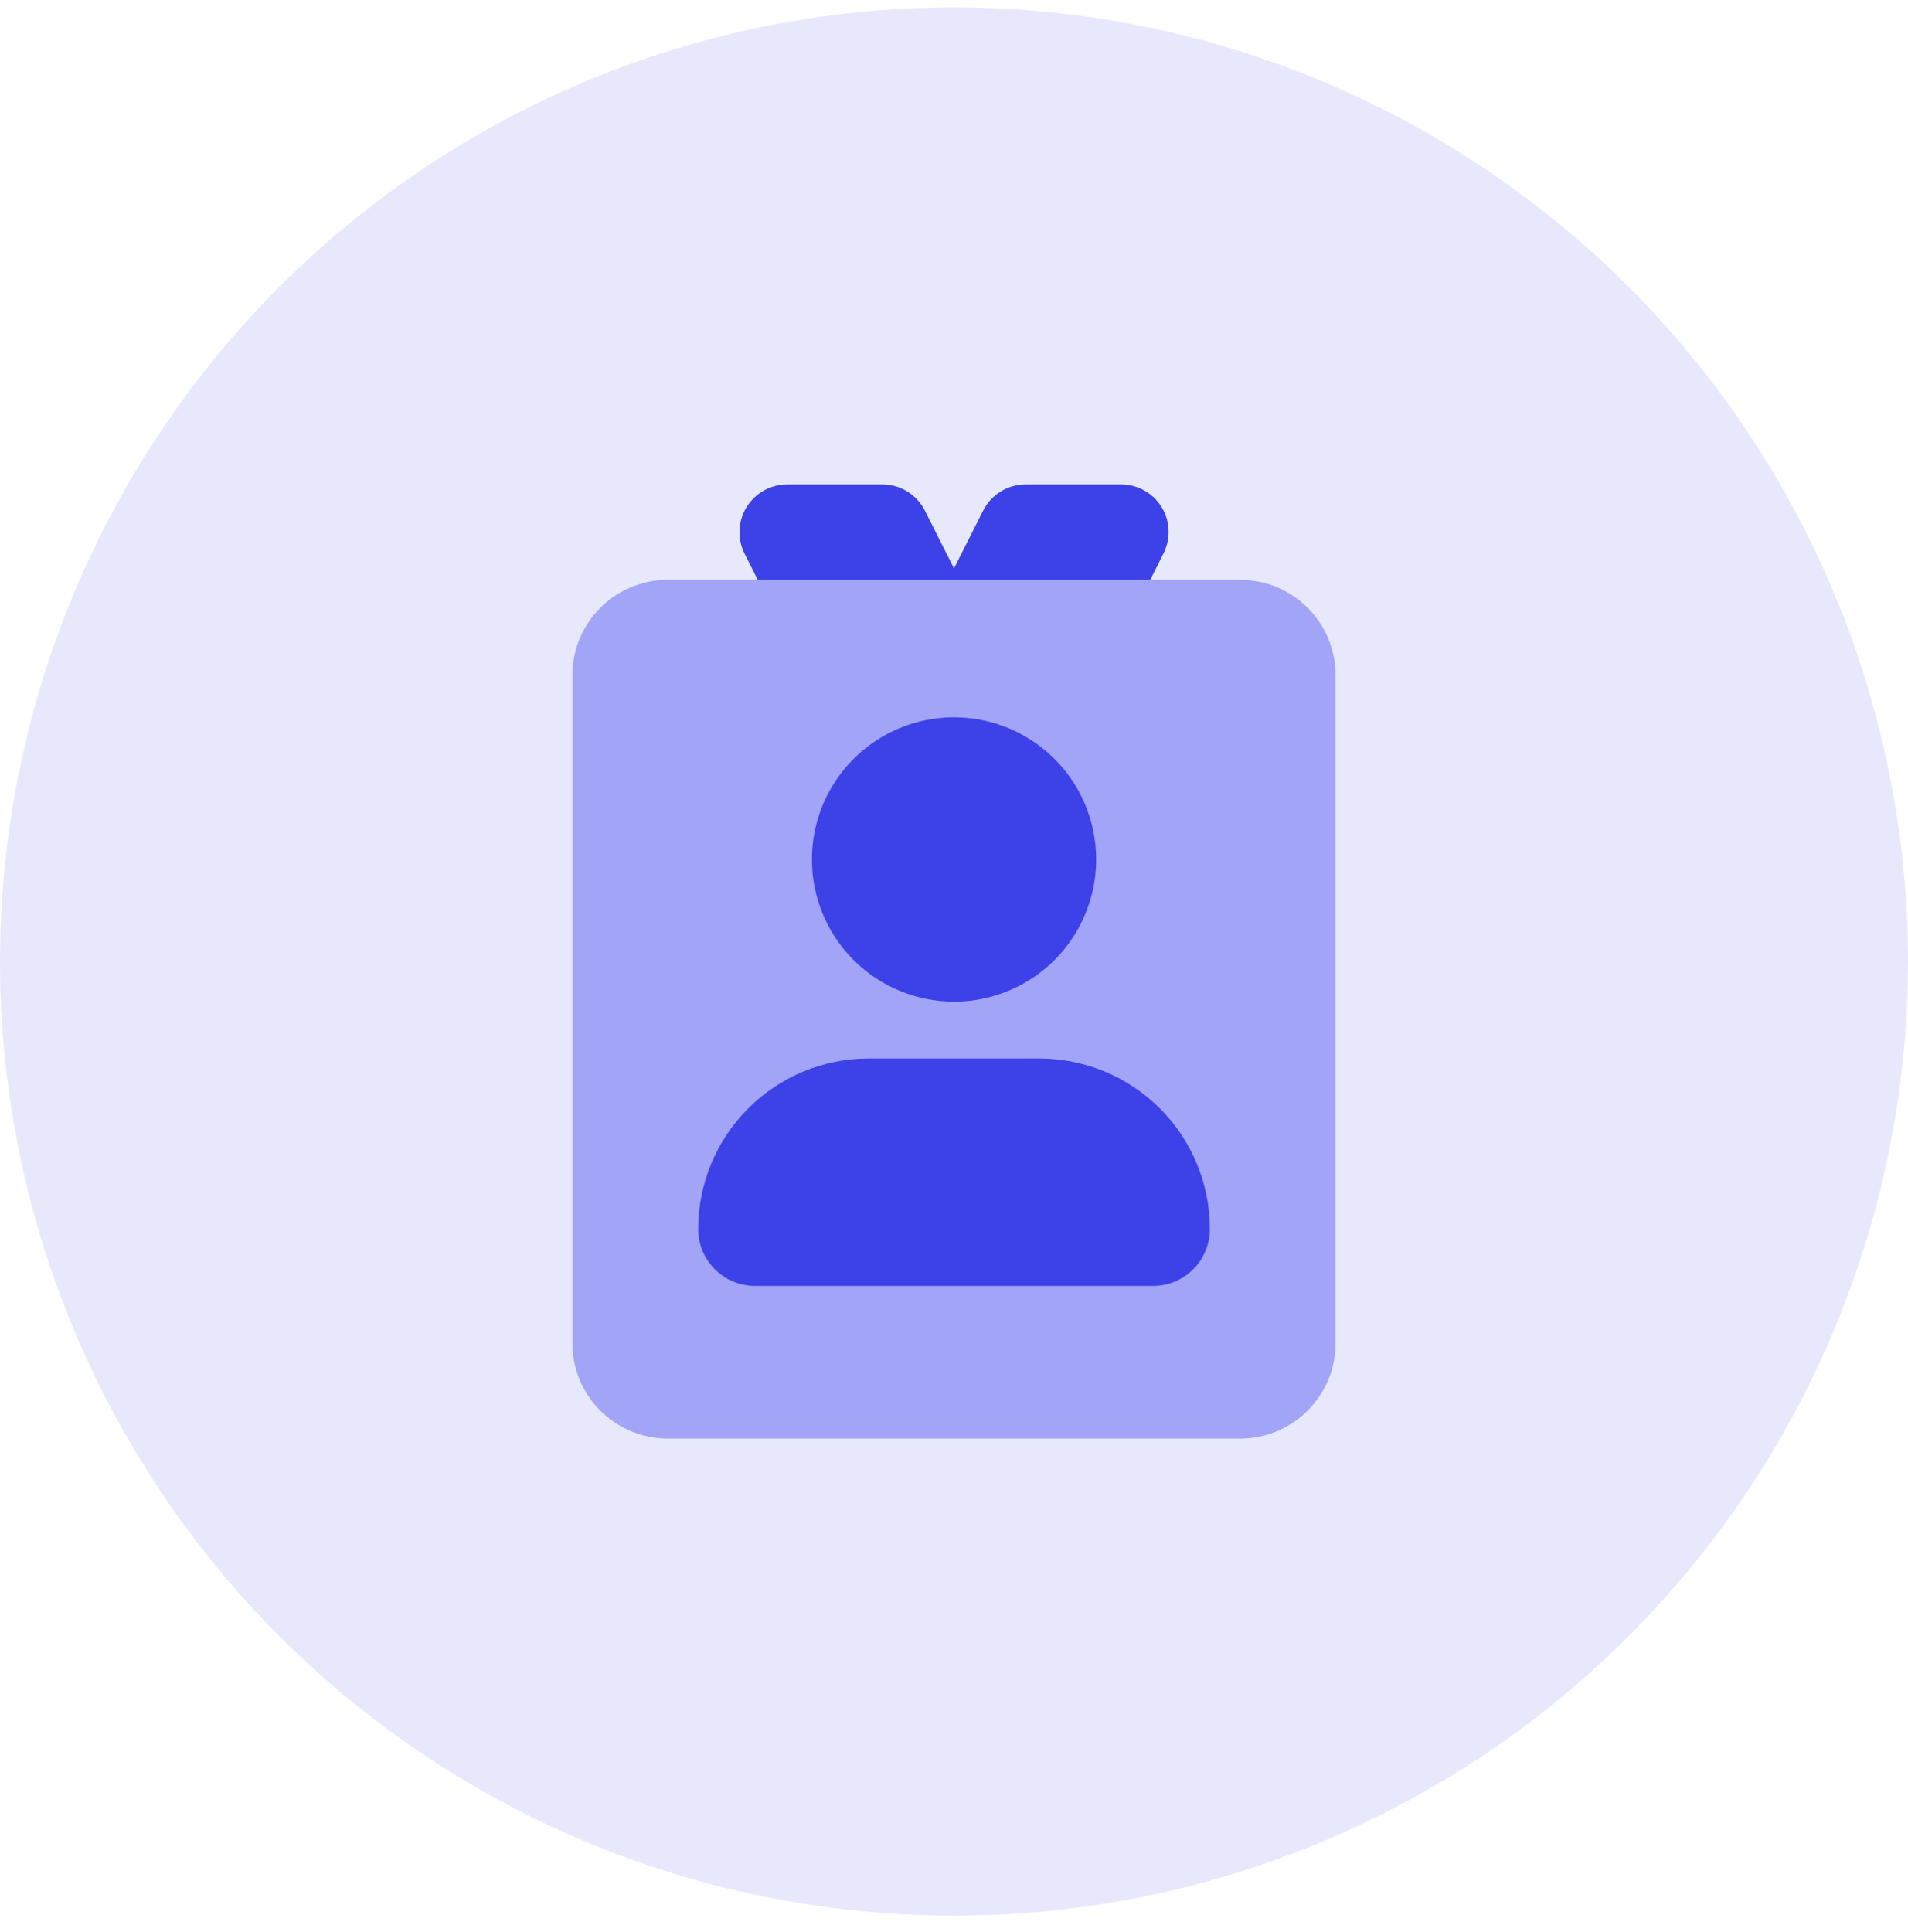
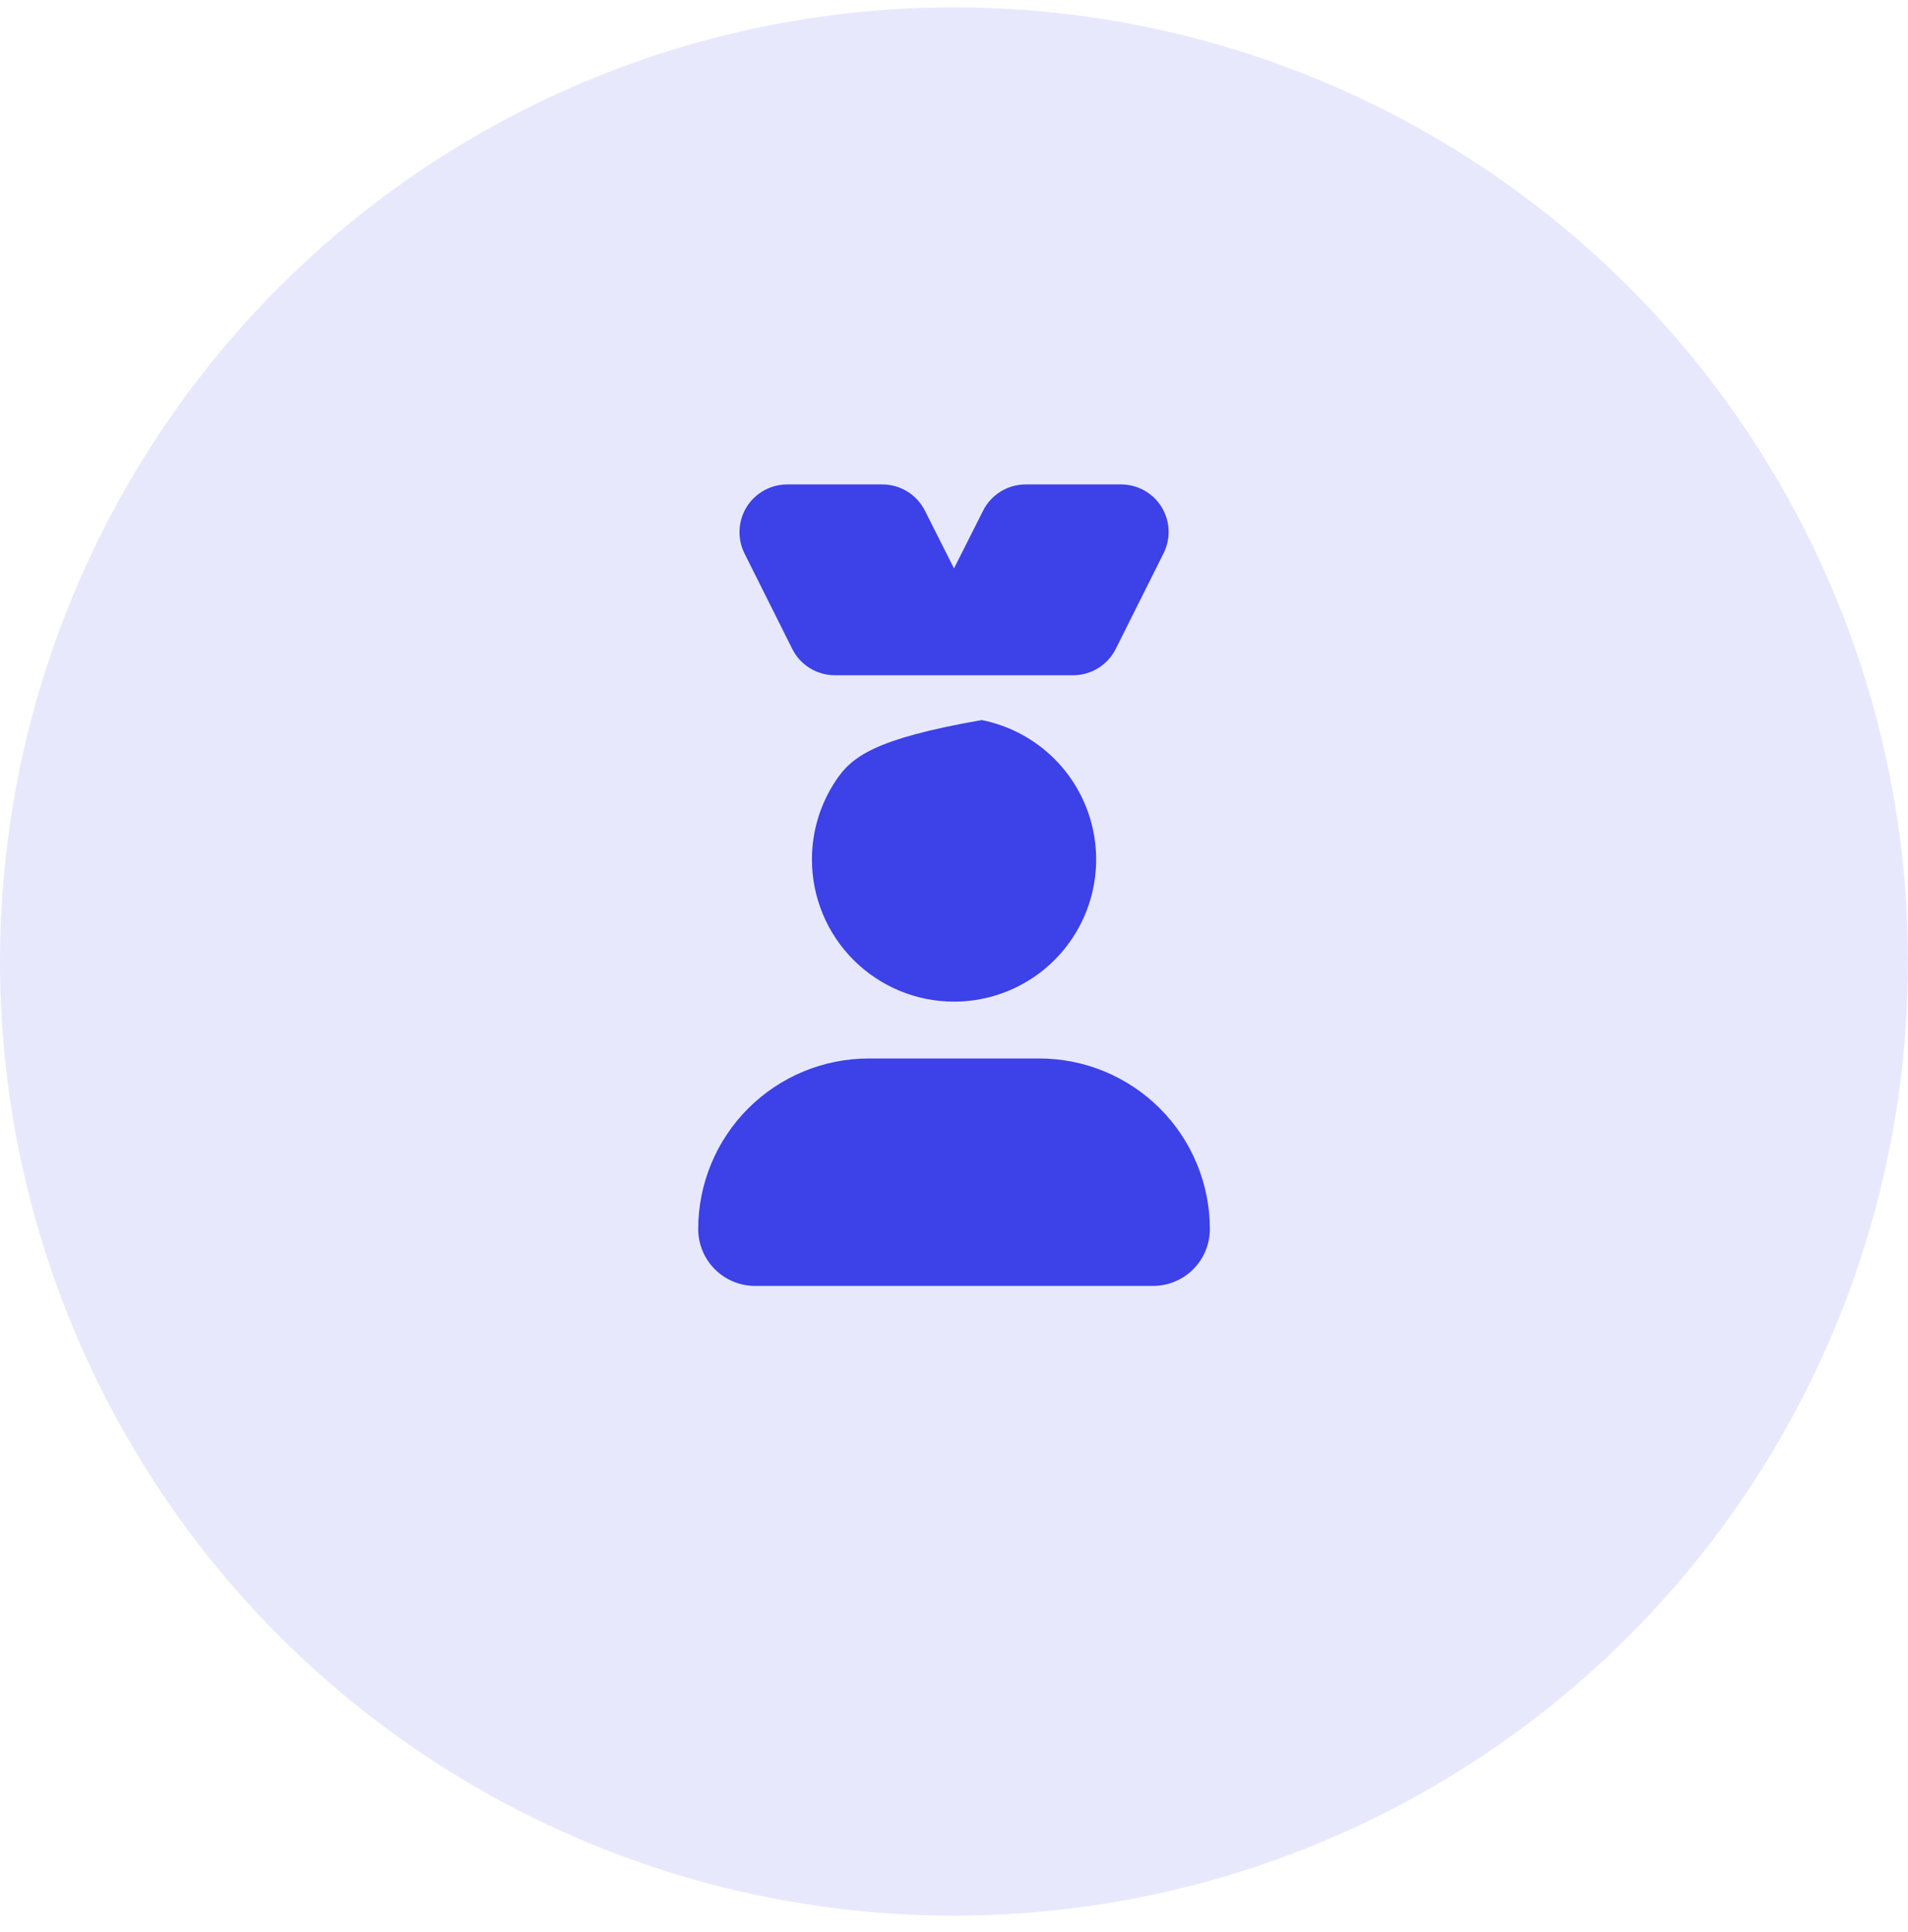
<svg xmlns="http://www.w3.org/2000/svg" width="80" height="81" viewBox="0 0 80 81" fill="none">
  <circle cx="40" cy="40.308" r="40" fill="#E8E8FD" />
  <path d="M48.7 21.248C48.52 20.959 48.269 20.722 47.972 20.557C47.674 20.393 47.34 20.307 47 20.308H43C42.63 20.309 42.269 20.412 41.955 20.606C41.64 20.8 41.386 21.078 41.22 21.408L40 23.828L38.78 21.408C38.614 21.078 38.359 20.8 38.045 20.606C37.731 20.412 37.369 20.309 37 20.308H33C32.659 20.309 32.324 20.397 32.027 20.564C31.729 20.731 31.48 20.971 31.301 21.261C31.123 21.552 31.022 21.883 31.008 22.224C30.993 22.564 31.066 22.903 31.22 23.208L33.22 27.208C33.386 27.537 33.64 27.815 33.955 28.009C34.269 28.203 34.63 28.306 35 28.308H45C45.369 28.306 45.731 28.203 46.045 28.009C46.359 27.815 46.614 27.537 46.78 27.208L48.78 23.208C48.936 22.902 49.011 22.56 48.997 22.217C48.983 21.874 48.88 21.54 48.7 21.248Z" fill="#3C41E8" />
-   <path d="M52 24.308H28C25.791 24.308 24 26.099 24 28.308V56.308C24 58.517 25.791 60.308 28 60.308H52C54.209 60.308 56 58.517 56 56.308V28.308C56 26.099 54.209 24.308 52 24.308Z" fill="#A1A4F7" />
-   <path d="M50.728 51.524C50.728 52.156 50.477 52.763 50.03 53.21C49.583 53.657 48.976 53.908 48.344 53.908H31.659C31.027 53.908 30.421 53.657 29.974 53.21C29.526 52.763 29.275 52.156 29.275 51.524C29.275 49.628 30.029 47.809 31.37 46.468C32.711 45.127 34.53 44.373 36.426 44.373H43.577C45.474 44.373 47.292 45.127 48.633 46.468C49.974 47.809 50.728 49.628 50.728 51.524ZM40.002 41.99C41.18 41.99 42.332 41.64 43.312 40.986C44.292 40.331 45.056 39.4 45.507 38.311C45.958 37.222 46.076 36.024 45.846 34.868C45.616 33.712 45.049 32.651 44.215 31.817C43.382 30.984 42.32 30.416 41.164 30.186C40.008 29.956 38.81 30.074 37.721 30.525C36.632 30.976 35.702 31.74 35.047 32.72C34.392 33.7 34.043 34.852 34.043 36.031C34.043 37.611 34.67 39.127 35.788 40.244C36.906 41.362 38.421 41.99 40.002 41.99Z" fill="#3C41E8" />
+   <path d="M50.728 51.524C50.728 52.156 50.477 52.763 50.03 53.21C49.583 53.657 48.976 53.908 48.344 53.908H31.659C31.027 53.908 30.421 53.657 29.974 53.21C29.526 52.763 29.275 52.156 29.275 51.524C29.275 49.628 30.029 47.809 31.37 46.468C32.711 45.127 34.53 44.373 36.426 44.373H43.577C45.474 44.373 47.292 45.127 48.633 46.468C49.974 47.809 50.728 49.628 50.728 51.524ZM40.002 41.99C41.18 41.99 42.332 41.64 43.312 40.986C44.292 40.331 45.056 39.4 45.507 38.311C45.958 37.222 46.076 36.024 45.846 34.868C45.616 33.712 45.049 32.651 44.215 31.817C43.382 30.984 42.32 30.416 41.164 30.186C36.632 30.976 35.702 31.74 35.047 32.72C34.392 33.7 34.043 34.852 34.043 36.031C34.043 37.611 34.67 39.127 35.788 40.244C36.906 41.362 38.421 41.99 40.002 41.99Z" fill="#3C41E8" />
</svg>